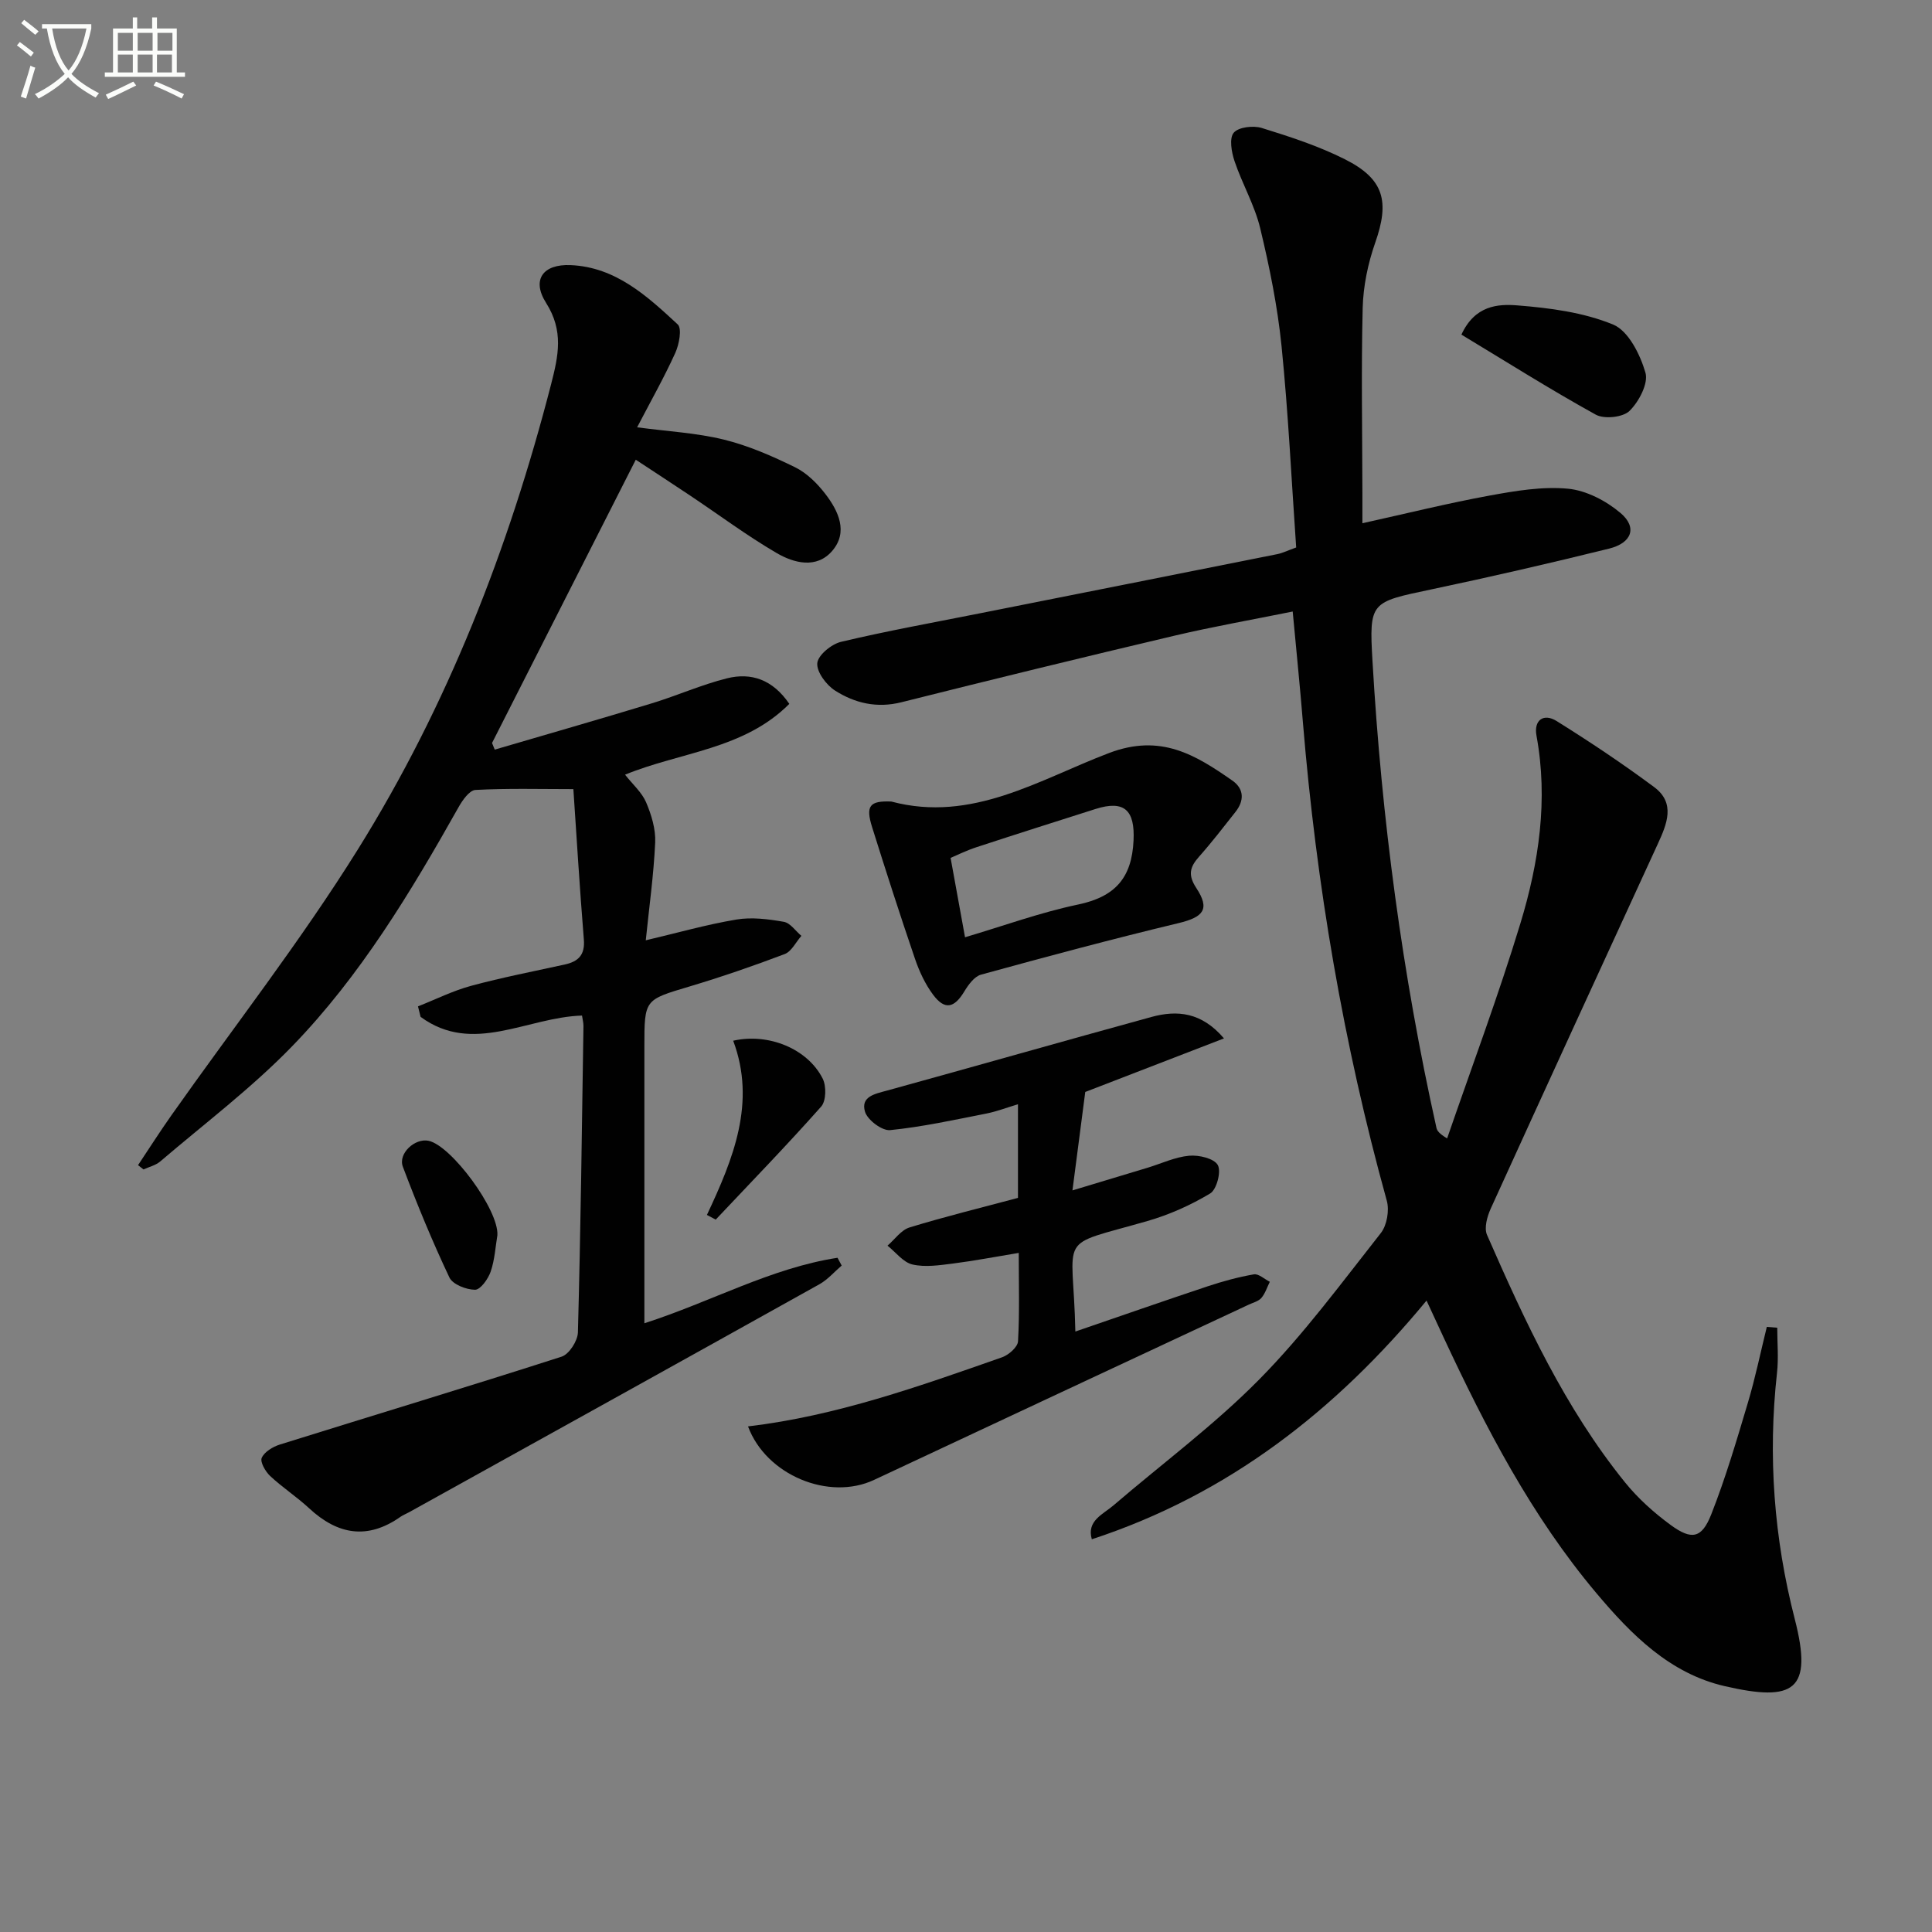
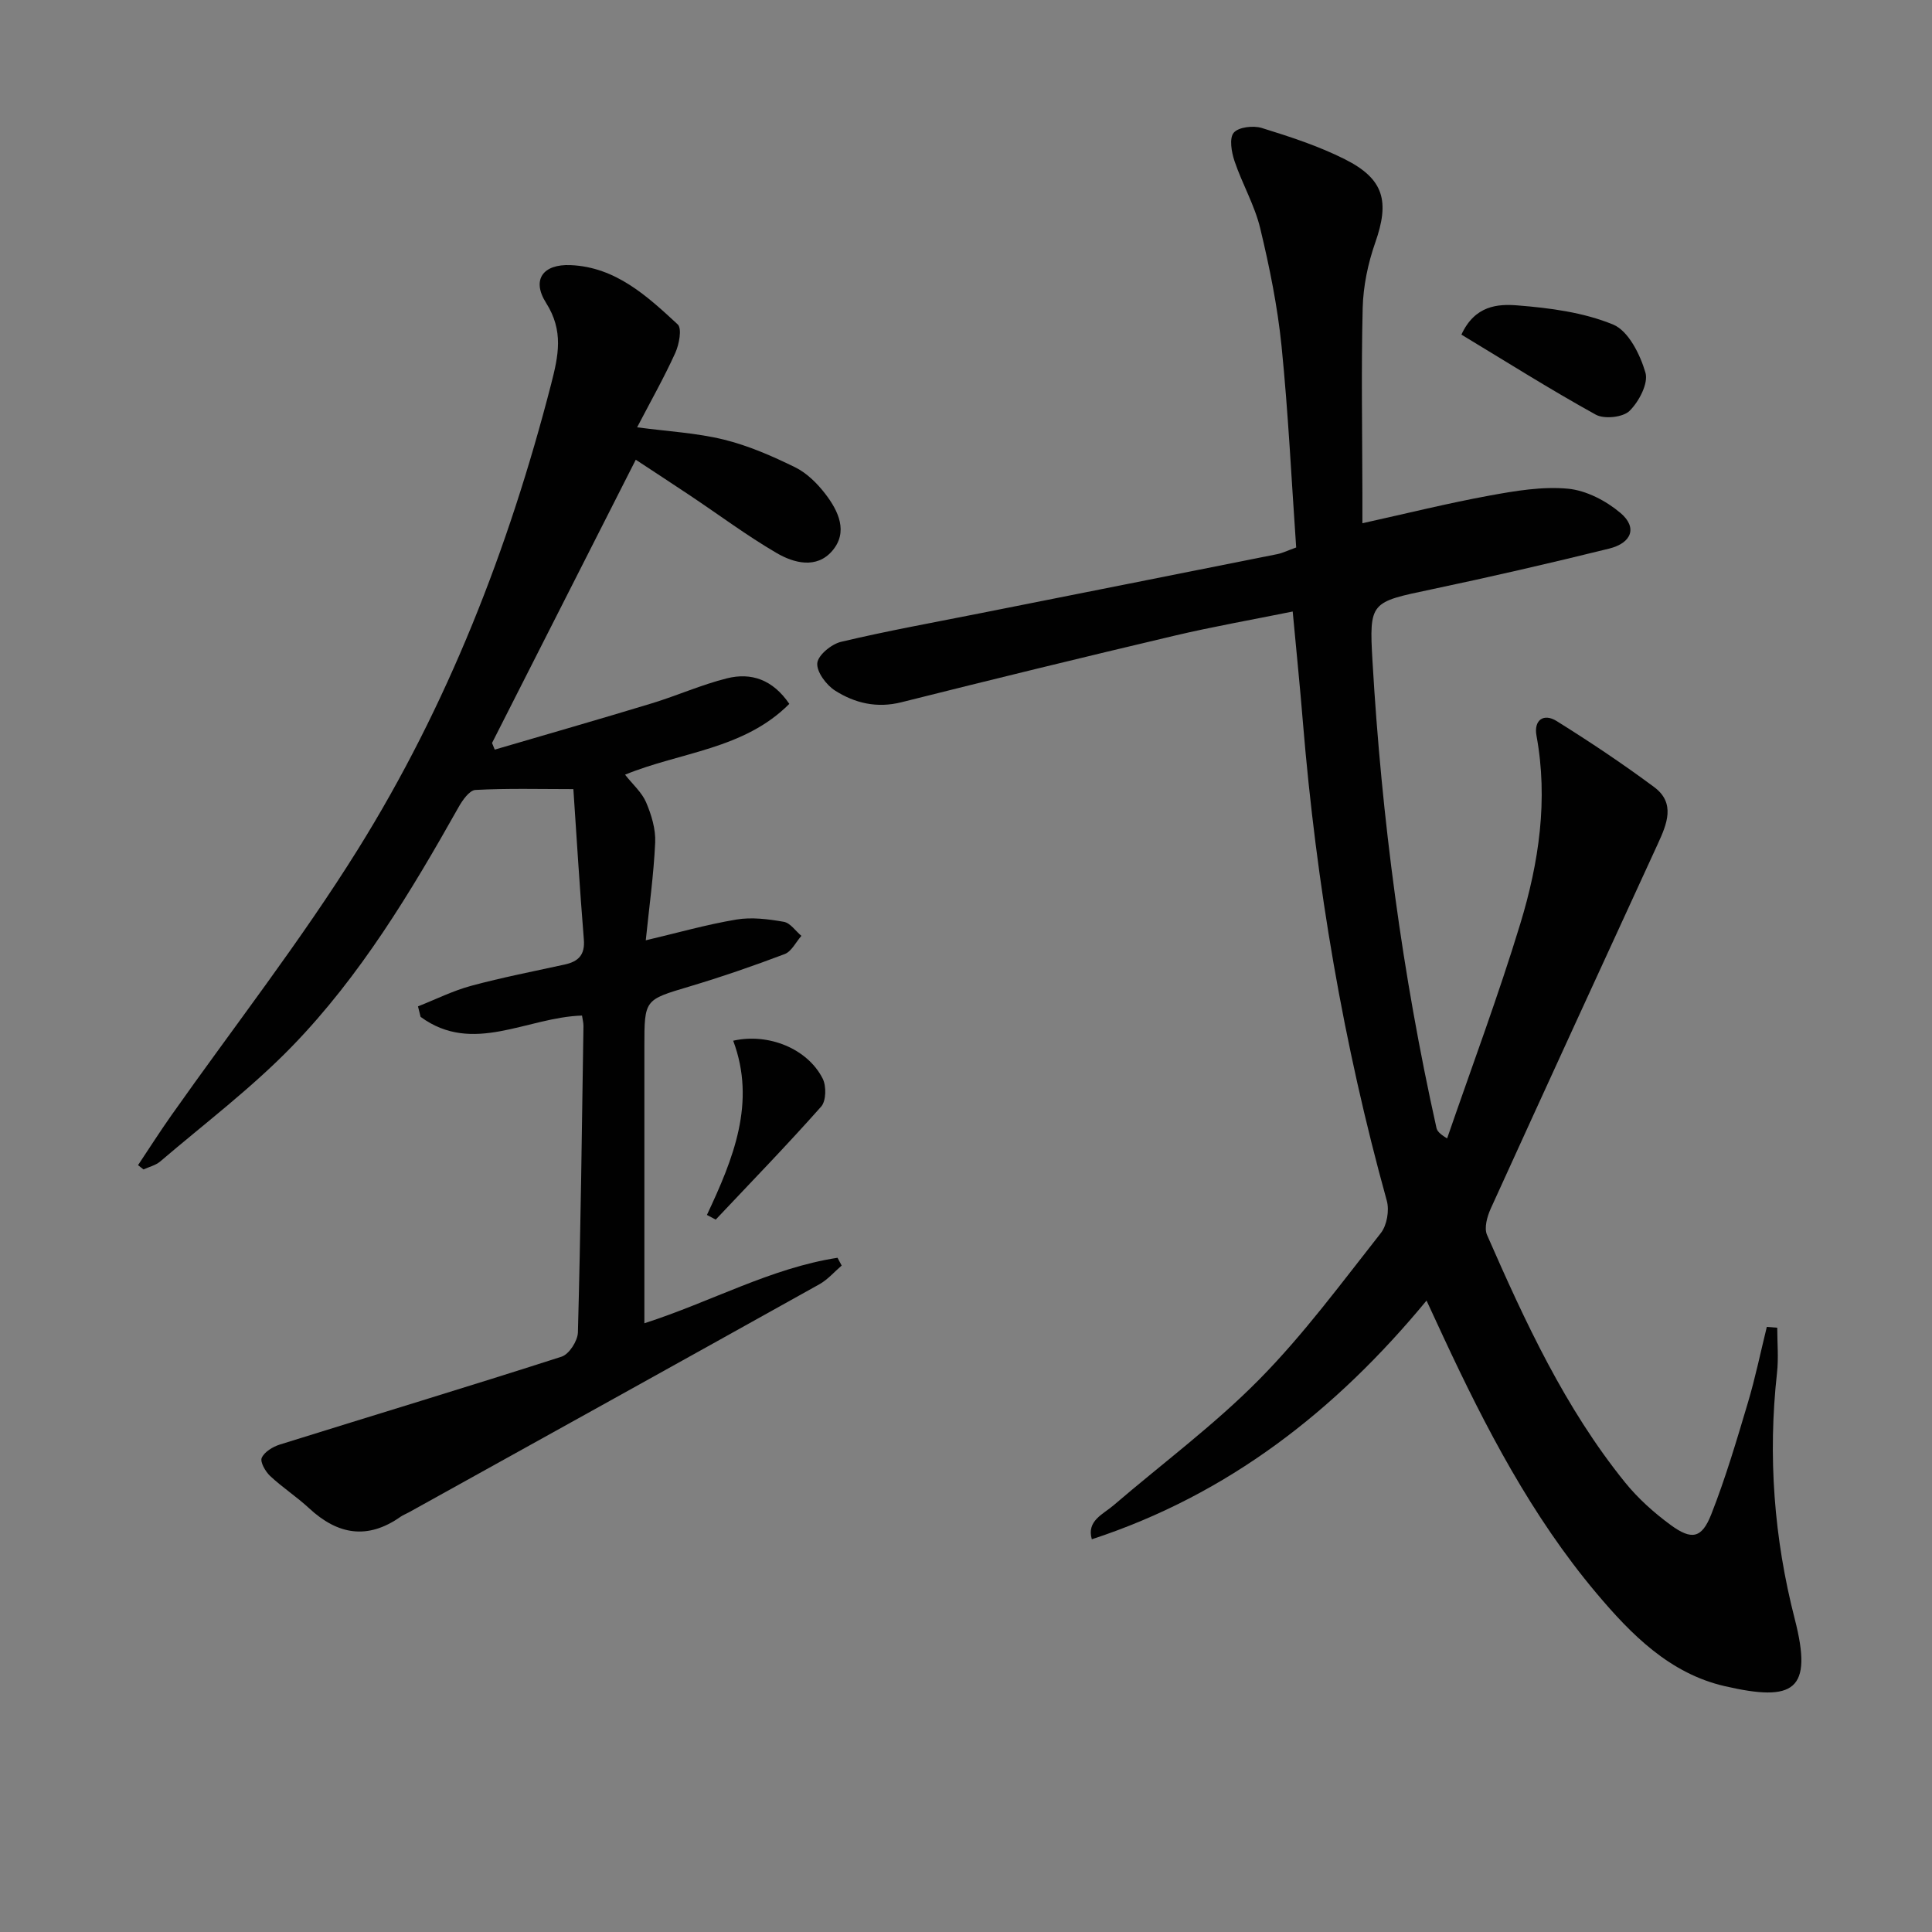
<svg xmlns="http://www.w3.org/2000/svg" enable-background="new 0 0 400 400" viewBox="0 0 400 400">
  <rect x="0" y="0" width="400" height="400" fill="#808080" stroke="none" />
-   <path d="m6.4 11.7c-1-.8-1.9-1.6-2.9-2.3l.6-.7c.9.7 1.9 1.4 2.9 2.2zm-2.1 8.3c.7-2.1 1.4-4.2 2-6.4.2.1.6.3 1 .4-.7 2.3-1.3 4.4-1.9 6.4zm3-12.8c-1.1-.9-2.1-1.7-2.9-2.4l.6-.7c1 .8 2 1.5 3 2.4zm1.4-1.3v-.9h10.2v.9c-.9 4.2-2.3 7.3-4.1 9.4 1.3 1.4 3.2 2.7 5.7 4-.2.2-.4.5-.7.9-2.5-1.4-4.4-2.7-5.7-4.2-1.4 1.5-3.5 3-6.1 4.4 0 0 0 0-.1-.1-.3-.4-.5-.7-.7-.8 2.7-1.3 4.7-2.8 6.2-4.2-1.8-2.2-3-5.3-3.7-9.4zm9.2 0h-7.1c.6 3.8 1.7 6.7 3.4 8.7 1.7-2 2.9-4.8 3.7-8.7z" fill="#fbfcfa" />
-   <path d="m31.6 3.6h.9v2.3h4.1v9.1h1.7v.9h-16.6v-.9h1.7v-9.1h4.1v-2.3h.9v2.3h3.1v-2.3zm-4 13.3.6.8c-1.9.9-3.8 1.9-5.8 2.8-.2-.3-.3-.6-.5-.9 2-.9 3.9-1.8 5.7-2.7zm-3.2-10.1v3.7h3.1v-3.7zm0 4.5v3.7h3.1v-3.7zm4.1-4.5v3.7h3.1v-3.7zm0 4.5v3.7h3.1v-3.7zm9.1 9.1c-2.1-1.1-4.1-2-5.8-2.7l.5-.8c2.2.9 4.1 1.8 5.8 2.6zm-1.9-13.6h-3.1v3.7h3.1zm-3.2 4.5v3.7h3.1v-3.7z" fill="#fbfcfa" />
  <g fill="#010101">
    <path d="m267.64 126.61c-8.35 1.69-16.44 3.11-24.43 4.99-18.89 4.46-37.75 9.06-56.57 13.79-5.09 1.28-9.65.2-13.76-2.42-1.81-1.15-3.84-3.88-3.67-5.68.16-1.66 2.94-3.94 4.93-4.41 9.53-2.26 19.18-4 28.79-5.91 20.5-4.08 41.01-8.14 61.51-12.24 1.11-.22 2.15-.75 3.92-1.38-.97-13.88-1.63-27.82-3.03-41.69-.83-8.21-2.49-16.38-4.42-24.41-1.15-4.77-3.73-9.19-5.31-13.88-.63-1.86-1.13-4.75-.17-5.89 1-1.18 4.06-1.53 5.82-.98 5.84 1.81 11.74 3.73 17.19 6.47 8.15 4.1 9.29 8.73 6.28 17.29-1.5 4.28-2.47 8.95-2.59 13.47-.32 12.82-.08 25.66-.06 38.49v6.11c9.18-2.03 17.68-4.14 26.29-5.72 5.36-.98 10.93-1.93 16.27-1.43 3.79.36 7.91 2.51 10.88 5.03 3.51 2.97 2.37 6.2-2.38 7.38-12.23 3.02-24.51 5.85-36.84 8.45-12.51 2.64-12.85 2.5-12.13 14.85 1.89 32.54 6.15 64.78 13.24 96.61.14.63.56 1.19 2.21 2.2 5.1-14.82 10.61-29.52 15.17-44.51 3.83-12.61 5.78-25.6 3.33-38.89-.59-3.23 1.5-4.69 4.18-3.01 6.89 4.3 13.67 8.83 20.19 13.67 4.46 3.32 2.64 7.64.76 11.74-11.57 25.16-23.13 50.32-34.6 75.53-.74 1.63-1.4 4-.77 5.44 7.88 17.99 16.12 35.83 28.58 51.25 2.69 3.32 5.99 6.28 9.44 8.81 4.36 3.19 6.44 2.78 8.4-2.18 2.97-7.54 5.27-15.35 7.59-23.13 1.54-5.16 2.63-10.46 3.92-15.7.72.06 1.44.11 2.16.17 0 3.12.29 6.27-.05 9.35-1.91 17.22-.63 34.22 3.67 50.94 3.82 14.84-.11 17.23-14.49 13.92-11.4-2.62-19.37-10.69-26.61-19.3-13.39-15.92-22.89-34.22-31.62-52.95-1.05-2.25-2.09-4.51-3.51-7.58-18.86 22.85-41.13 40.19-69.3 49.42-1.11-3.83 2.29-5.14 4.5-7.03 10.09-8.66 20.87-16.64 30.17-26.07 9.19-9.31 17.03-19.98 25.16-30.29 1.27-1.61 1.8-4.7 1.24-6.71-8.99-32.43-14.59-65.44-17.36-98.95-.6-7.41-1.36-14.83-2.12-23.03z" />
    <path d="m120.5 210.26c-11.48.36-22.6 8.21-33.42.27-.18-.72-.36-1.45-.54-2.17 3.67-1.45 7.24-3.24 11.02-4.26 6.39-1.73 12.91-2.99 19.38-4.41 2.8-.62 4.2-1.98 3.94-5.17-.87-10.74-1.52-21.51-2.17-31.14-6.88 0-13.59-.19-20.28.17-1.24.07-2.68 2.12-3.49 3.57-9.9 17.59-20.32 34.91-34.41 49.45-8.4 8.67-18.15 16.03-27.36 23.9-.94.8-2.29 1.11-3.46 1.65-.38-.3-.76-.59-1.13-.89 2.29-3.43 4.5-6.91 6.88-10.28 12.93-18.34 26.79-36.09 38.64-55.1 18.57-29.79 31.23-62.28 40-96.3 1.53-5.95 2.63-11.05-1.04-16.84-3.06-4.83-.61-8.07 5.09-7.82 9.34.41 15.83 6.41 22.16 12.27.92.85.3 4.15-.5 5.91-2.32 5.11-5.1 10.02-7.9 15.4 6.34.85 12.27 1.15 17.94 2.54 5.09 1.25 10.03 3.41 14.76 5.73 2.43 1.19 4.6 3.35 6.28 5.54 2.71 3.53 4.78 7.89 1.39 11.8-3.23 3.73-7.91 2.52-11.52.4-6.16-3.6-11.91-7.9-17.86-11.87-3.85-2.57-7.73-5.1-11.27-7.43-10.03 19.77-19.9 39.21-29.76 58.65.19.46.38.91.56 1.37 10.84-3.18 21.7-6.29 32.51-9.58 5.23-1.59 10.28-3.86 15.57-5.18 5.01-1.25 9.47.24 12.91 5.29-9.42 9.46-22.54 9.95-34.01 14.66 1.61 2.04 3.48 3.67 4.36 5.72 1.1 2.59 2 5.55 1.88 8.3-.31 6.76-1.26 13.5-1.95 20.27 6.55-1.54 12.6-3.27 18.77-4.3 3.17-.53 6.59-.09 9.8.47 1.35.23 2.44 1.9 3.65 2.91-1.14 1.29-2.04 3.23-3.46 3.77-6.51 2.47-13.12 4.74-19.8 6.74-9.21 2.75-9.25 2.62-9.25 12.45v51.49 5.76c13.88-4.47 26.2-11.44 39.99-13.56.29.54.57 1.07.86 1.61-1.53 1.31-2.89 2.91-4.61 3.87-28.3 15.79-56.65 31.5-84.99 47.22-.58.32-1.22.56-1.76.94-6.82 4.79-13 3.7-18.9-1.78-2.56-2.37-5.52-4.3-8.07-6.68-.98-.92-2.12-2.91-1.74-3.76.55-1.24 2.29-2.29 3.74-2.75 19.45-6.08 38.96-11.96 58.35-18.2 1.55-.5 3.32-3.26 3.37-5.02.57-21.13.83-42.28 1.15-63.42.01-.65-.17-1.3-.3-2.18z" />
-     <path d="m154.87 295.32c18.27-2.16 35.43-8.29 52.6-14.31 1.37-.48 3.23-2.11 3.3-3.3.34-5.95.15-11.93.15-18.31-4.84.8-9.2 1.64-13.6 2.2-2.79.35-5.75.81-8.4.2-1.92-.44-3.46-2.54-5.17-3.9 1.51-1.3 2.82-3.24 4.56-3.77 7.41-2.27 14.95-4.11 22.45-6.12 0-6.56 0-12.53 0-19.39-2.38.72-4.43 1.51-6.55 1.93-6.62 1.3-13.23 2.76-19.92 3.43-1.67.17-4.69-2.1-5.2-3.81-.95-3.19 2.13-3.71 4.64-4.4 18.22-5.02 36.4-10.21 54.63-15.21 5.38-1.48 10.43-1 15.05 4.43-10 3.86-19.38 7.49-28.72 11.09-.82 6.31-1.67 12.82-2.65 20.38 5.67-1.71 10.64-3.21 15.61-4.71 2.85-.87 5.66-2.21 8.56-2.47 2-.18 5.14.55 5.92 1.93.75 1.33-.23 5.07-1.57 5.88-4.03 2.42-8.47 4.41-13 5.71-19.26 5.55-15.34 2.1-14.92 22.88 9.28-3.18 18.31-6.34 27.38-9.36 3.13-1.04 6.34-1.92 9.58-2.48.98-.17 2.19.99 3.3 1.54-.56 1.13-.95 2.41-1.74 3.34-.6.7-1.71.96-2.62 1.39-25.86 12.09-51.74 24.16-77.58 36.29-9.33 4.38-22.35-.98-26.09-11.08z" />
-     <path d="m184.54 165.95c16.73 4.46 30.71-4.6 45.09-10.05 10.67-4.05 17.84.36 25.5 5.7 2.49 1.73 2.5 4.19.64 6.53-2.47 3.13-4.9 6.29-7.54 9.26-1.9 2.14-2.31 3.78-.55 6.46 2.89 4.4 1.5 6.03-3.71 7.28-13.68 3.28-27.28 6.93-40.86 10.66-1.39.38-2.64 2.12-3.48 3.51-2.06 3.41-4.02 3.87-6.41.69-1.66-2.21-2.89-4.86-3.79-7.5-3.09-9.04-6.01-18.13-8.87-27.24-1.39-4.43-.5-5.49 3.98-5.3zm15.26 28.1c7.85-2.32 15.52-5.12 23.42-6.78 7.62-1.6 11.11-5.47 11.47-13.27.29-6.19-1.84-8.42-7.87-6.51-8.22 2.61-16.44 5.22-24.64 7.91-2.11.69-4.12 1.69-5.37 2.22 1.06 5.75 1.96 10.72 2.99 16.43z" />
    <path d="m302.57 69.28c2.81-6.1 7.61-6.37 11.61-6.05 6.71.53 13.68 1.44 19.81 3.97 3.15 1.3 5.59 6.19 6.68 9.95.65 2.22-1.34 6-3.29 7.92-1.36 1.34-5.23 1.75-6.99.78-9.38-5.18-18.44-10.91-27.82-16.57z" />
    <path d="m146.36 251.54c5.44-11.58 10.24-23.25 5.44-36.07 7.32-1.66 15.42 1.67 18.53 7.85.78 1.54.72 4.61-.31 5.78-7.08 7.98-14.52 15.65-21.84 23.41-.6-.33-1.21-.65-1.82-.97z" />
-     <path d="m102.98 255.73c-.4 2.35-.54 5.06-1.39 7.54-.52 1.52-2.12 3.76-3.23 3.76-1.83-.01-4.64-1.1-5.32-2.55-3.54-7.48-6.7-15.16-9.63-22.91-1.04-2.75 2.5-5.98 5.33-5.38 4.71 1.01 14.54 14.29 14.24 19.54z" />
  </g>
</svg>